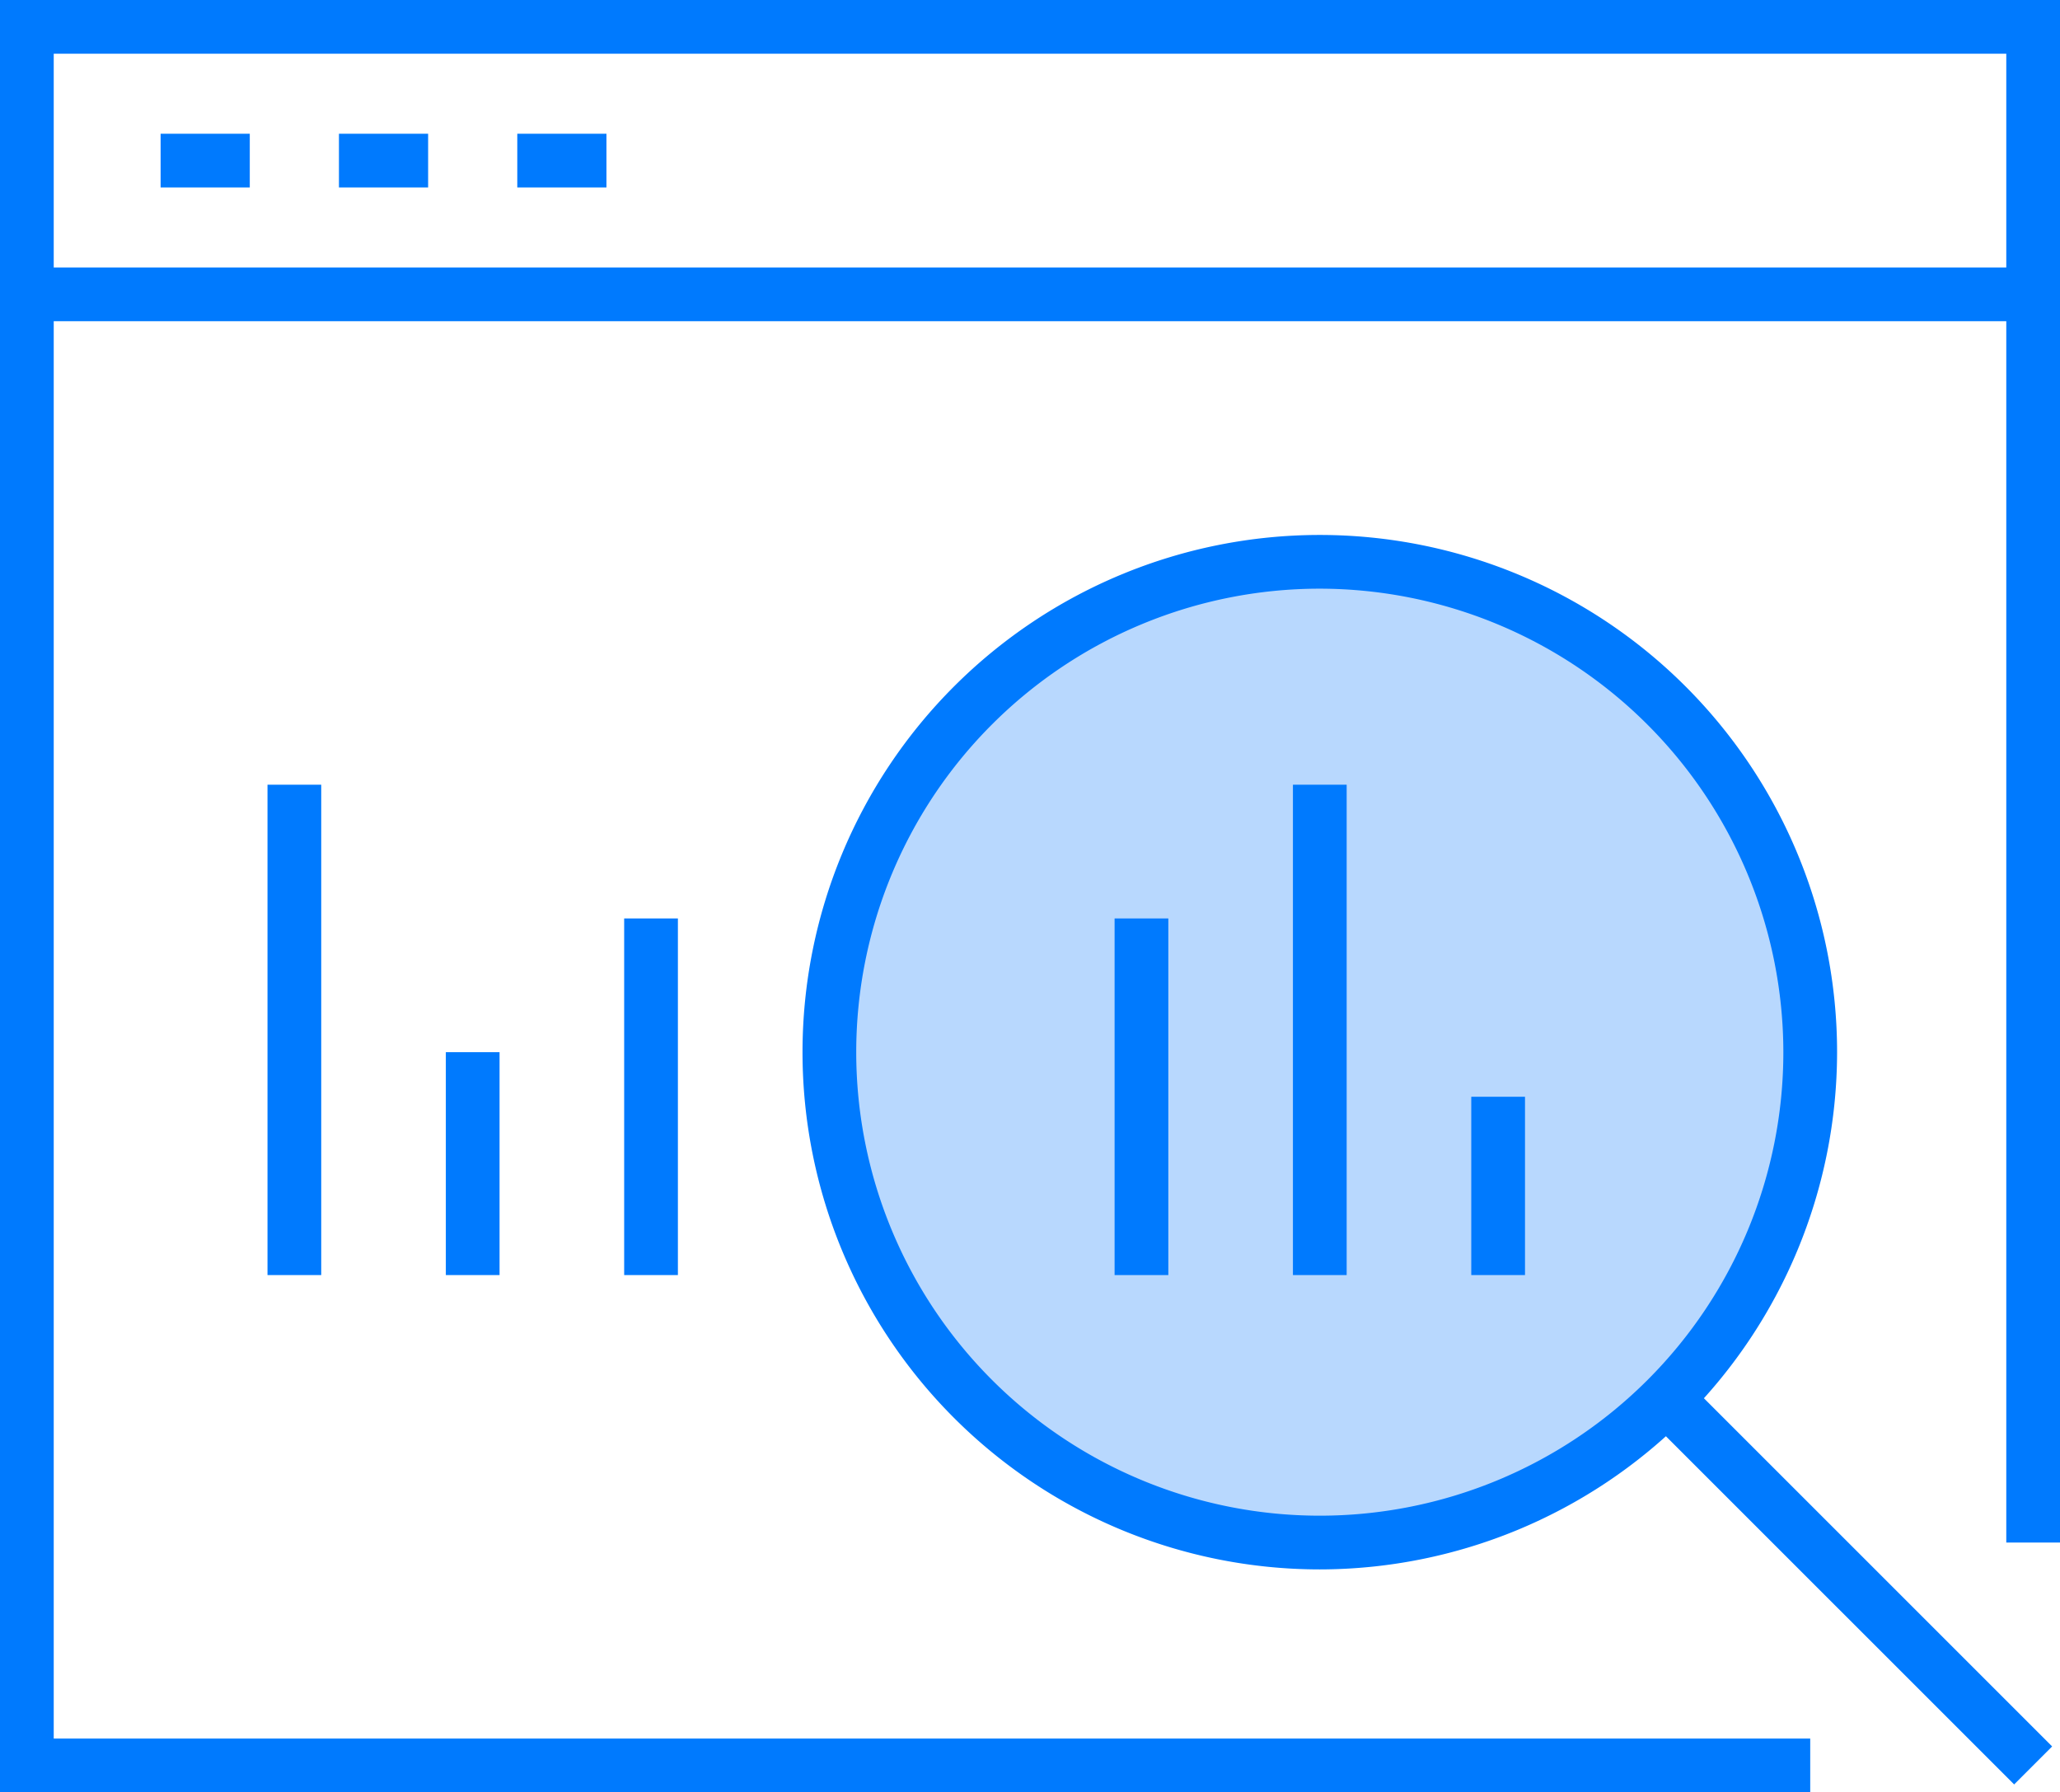
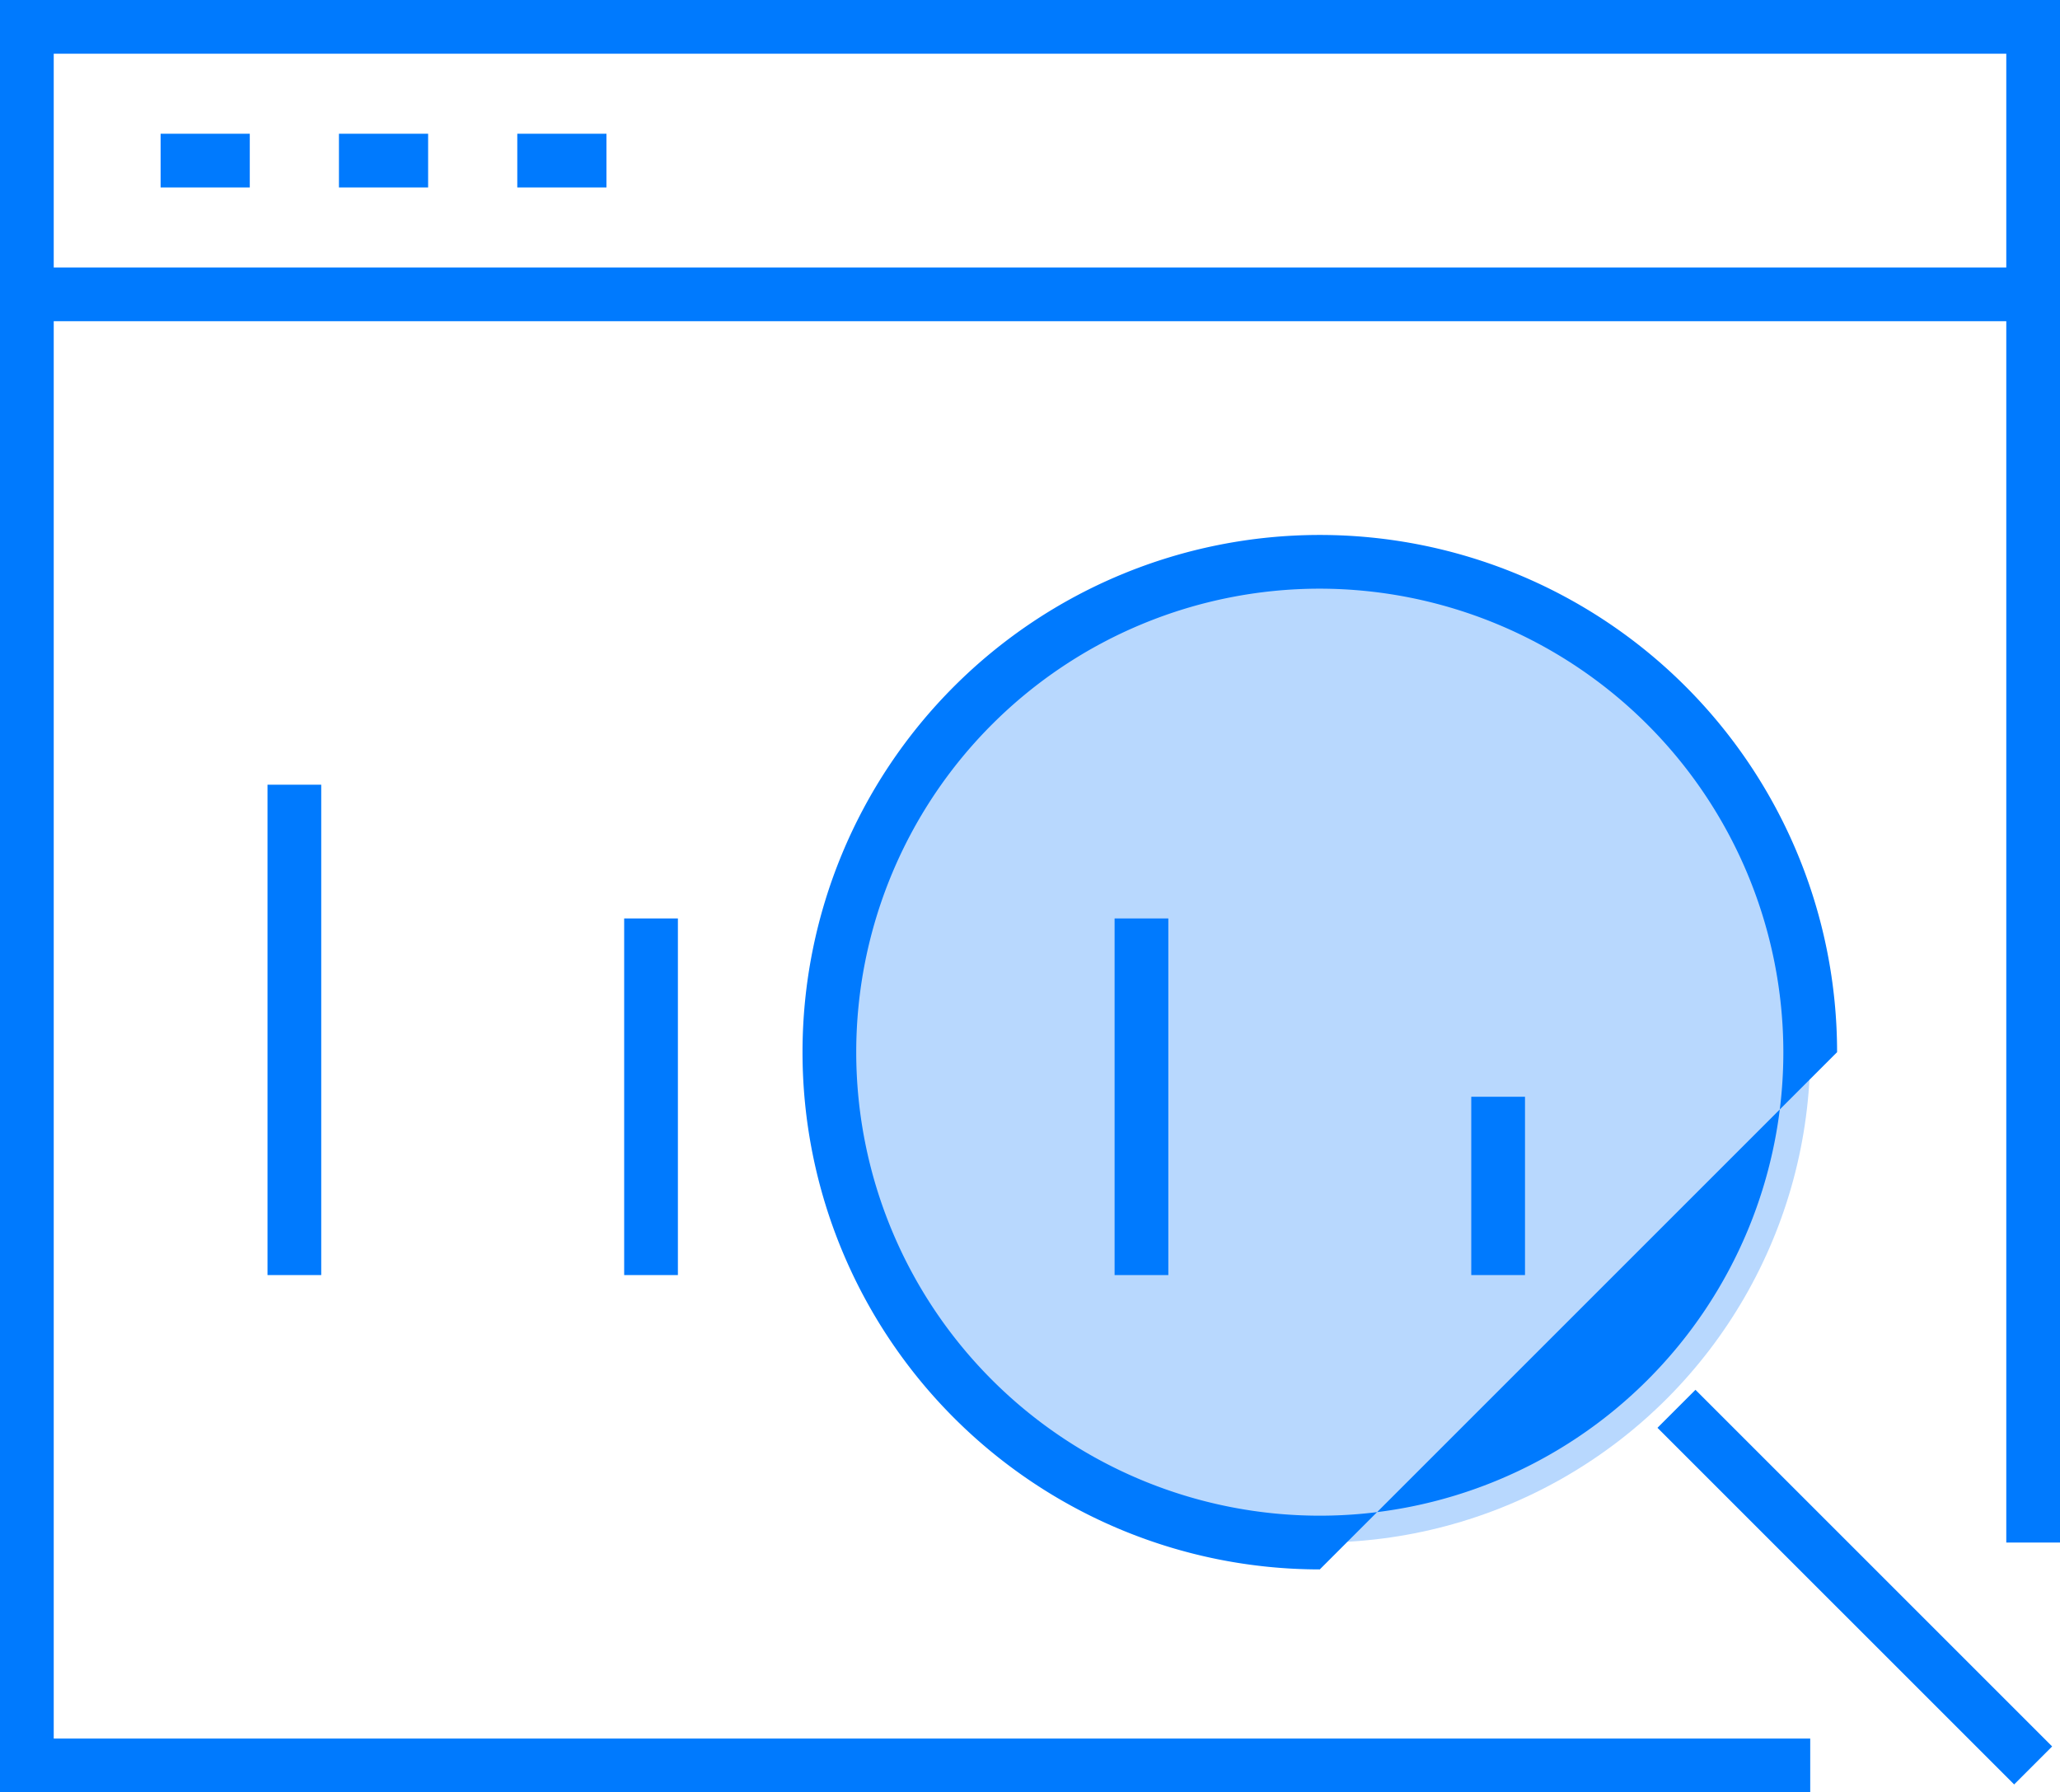
<svg xmlns="http://www.w3.org/2000/svg" width="279.898" height="243.552" viewBox="0 0 279.898 243.552">
  <g transform="translate(-110.051 -125.573)">
    <circle cx="66.635" cy="66.635" r="66.635" transform="translate(222.74 201.916)" fill="#b8d8fe" />
-     <path d="M289.375,338.837a70.285,70.285,0,1,1,70.286-70.285A70.365,70.365,0,0,1,289.375,338.837Zm0-133.271a62.985,62.985,0,1,0,62.985,62.986A63.057,63.057,0,0,0,289.375,205.566Z" fill="#007afe" />
+     <path d="M289.375,338.837a70.285,70.285,0,1,1,70.286-70.285Zm0-133.271a62.985,62.985,0,1,0,62.985,62.986A63.057,63.057,0,0,0,289.375,205.566Z" fill="#007afe" />
    <path d="M356.011,369.125H110.051V125.573h279.9V335.187h-7.3V132.873h-265.3V361.824h238.66Z" fill="#007afe" />
    <rect width="273.54" height="7.3" transform="translate(112.759 161.92)" fill="#007afe" />
    <rect width="12.116" height="7.3" transform="translate(131.874 143.747)" fill="#007afe" />
    <rect width="12.116" height="7.3" transform="translate(156.105 143.747)" fill="#007afe" />
    <rect width="12.116" height="7.3" transform="translate(180.336 143.747)" fill="#007afe" />
    <rect width="7.301" height="24.23" transform="translate(309.956 274.609)" fill="#007afe" />
    <rect width="7.3" height="48.462" transform="translate(194.859 250.378)" fill="#007afe" />
-     <rect width="7.3" height="30.288" transform="translate(170.628 268.552)" fill="#007afe" />
    <rect width="7.3" height="66.635" transform="translate(146.397 232.205)" fill="#007afe" />
-     <rect width="7.301" height="66.635" transform="translate(285.725 232.205)" fill="#007afe" />
    <rect width="7.301" height="48.462" transform="translate(261.494 250.378)" fill="#007afe" />
    <rect width="7.3" height="68.535" transform="translate(335.256 319.595) rotate(-45.001)" fill="#007afe" />
  </g>
</svg>